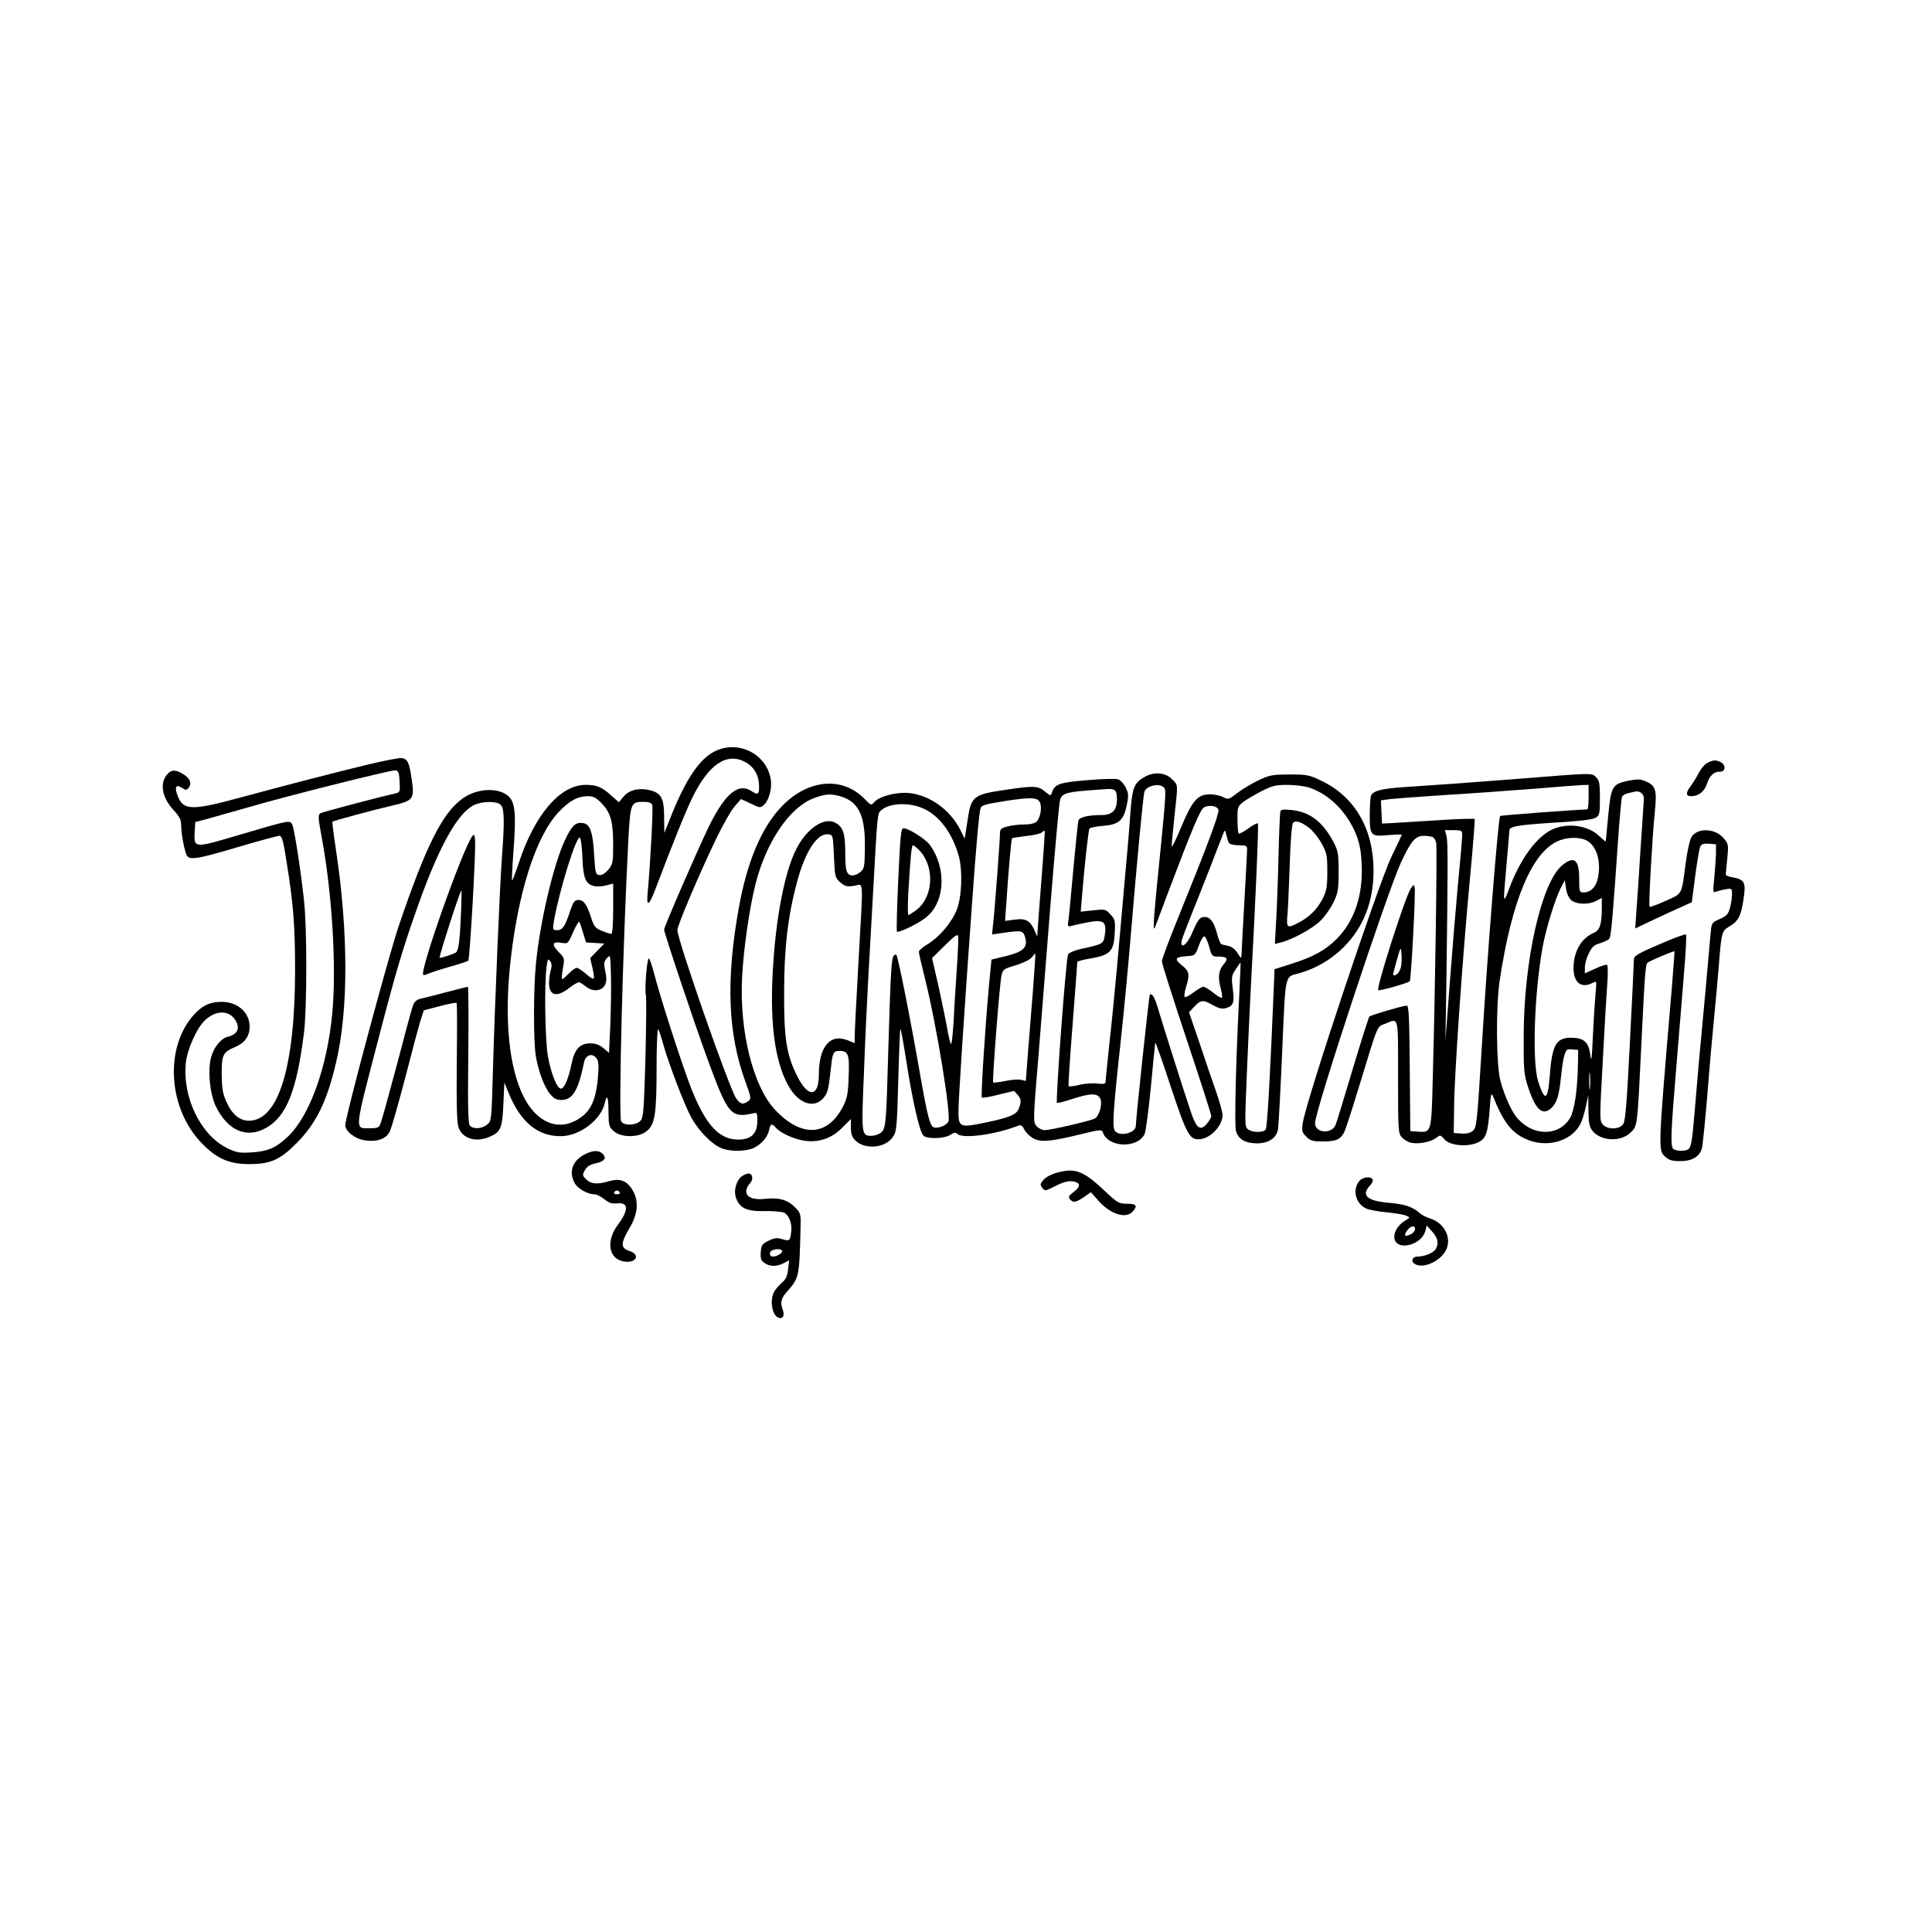
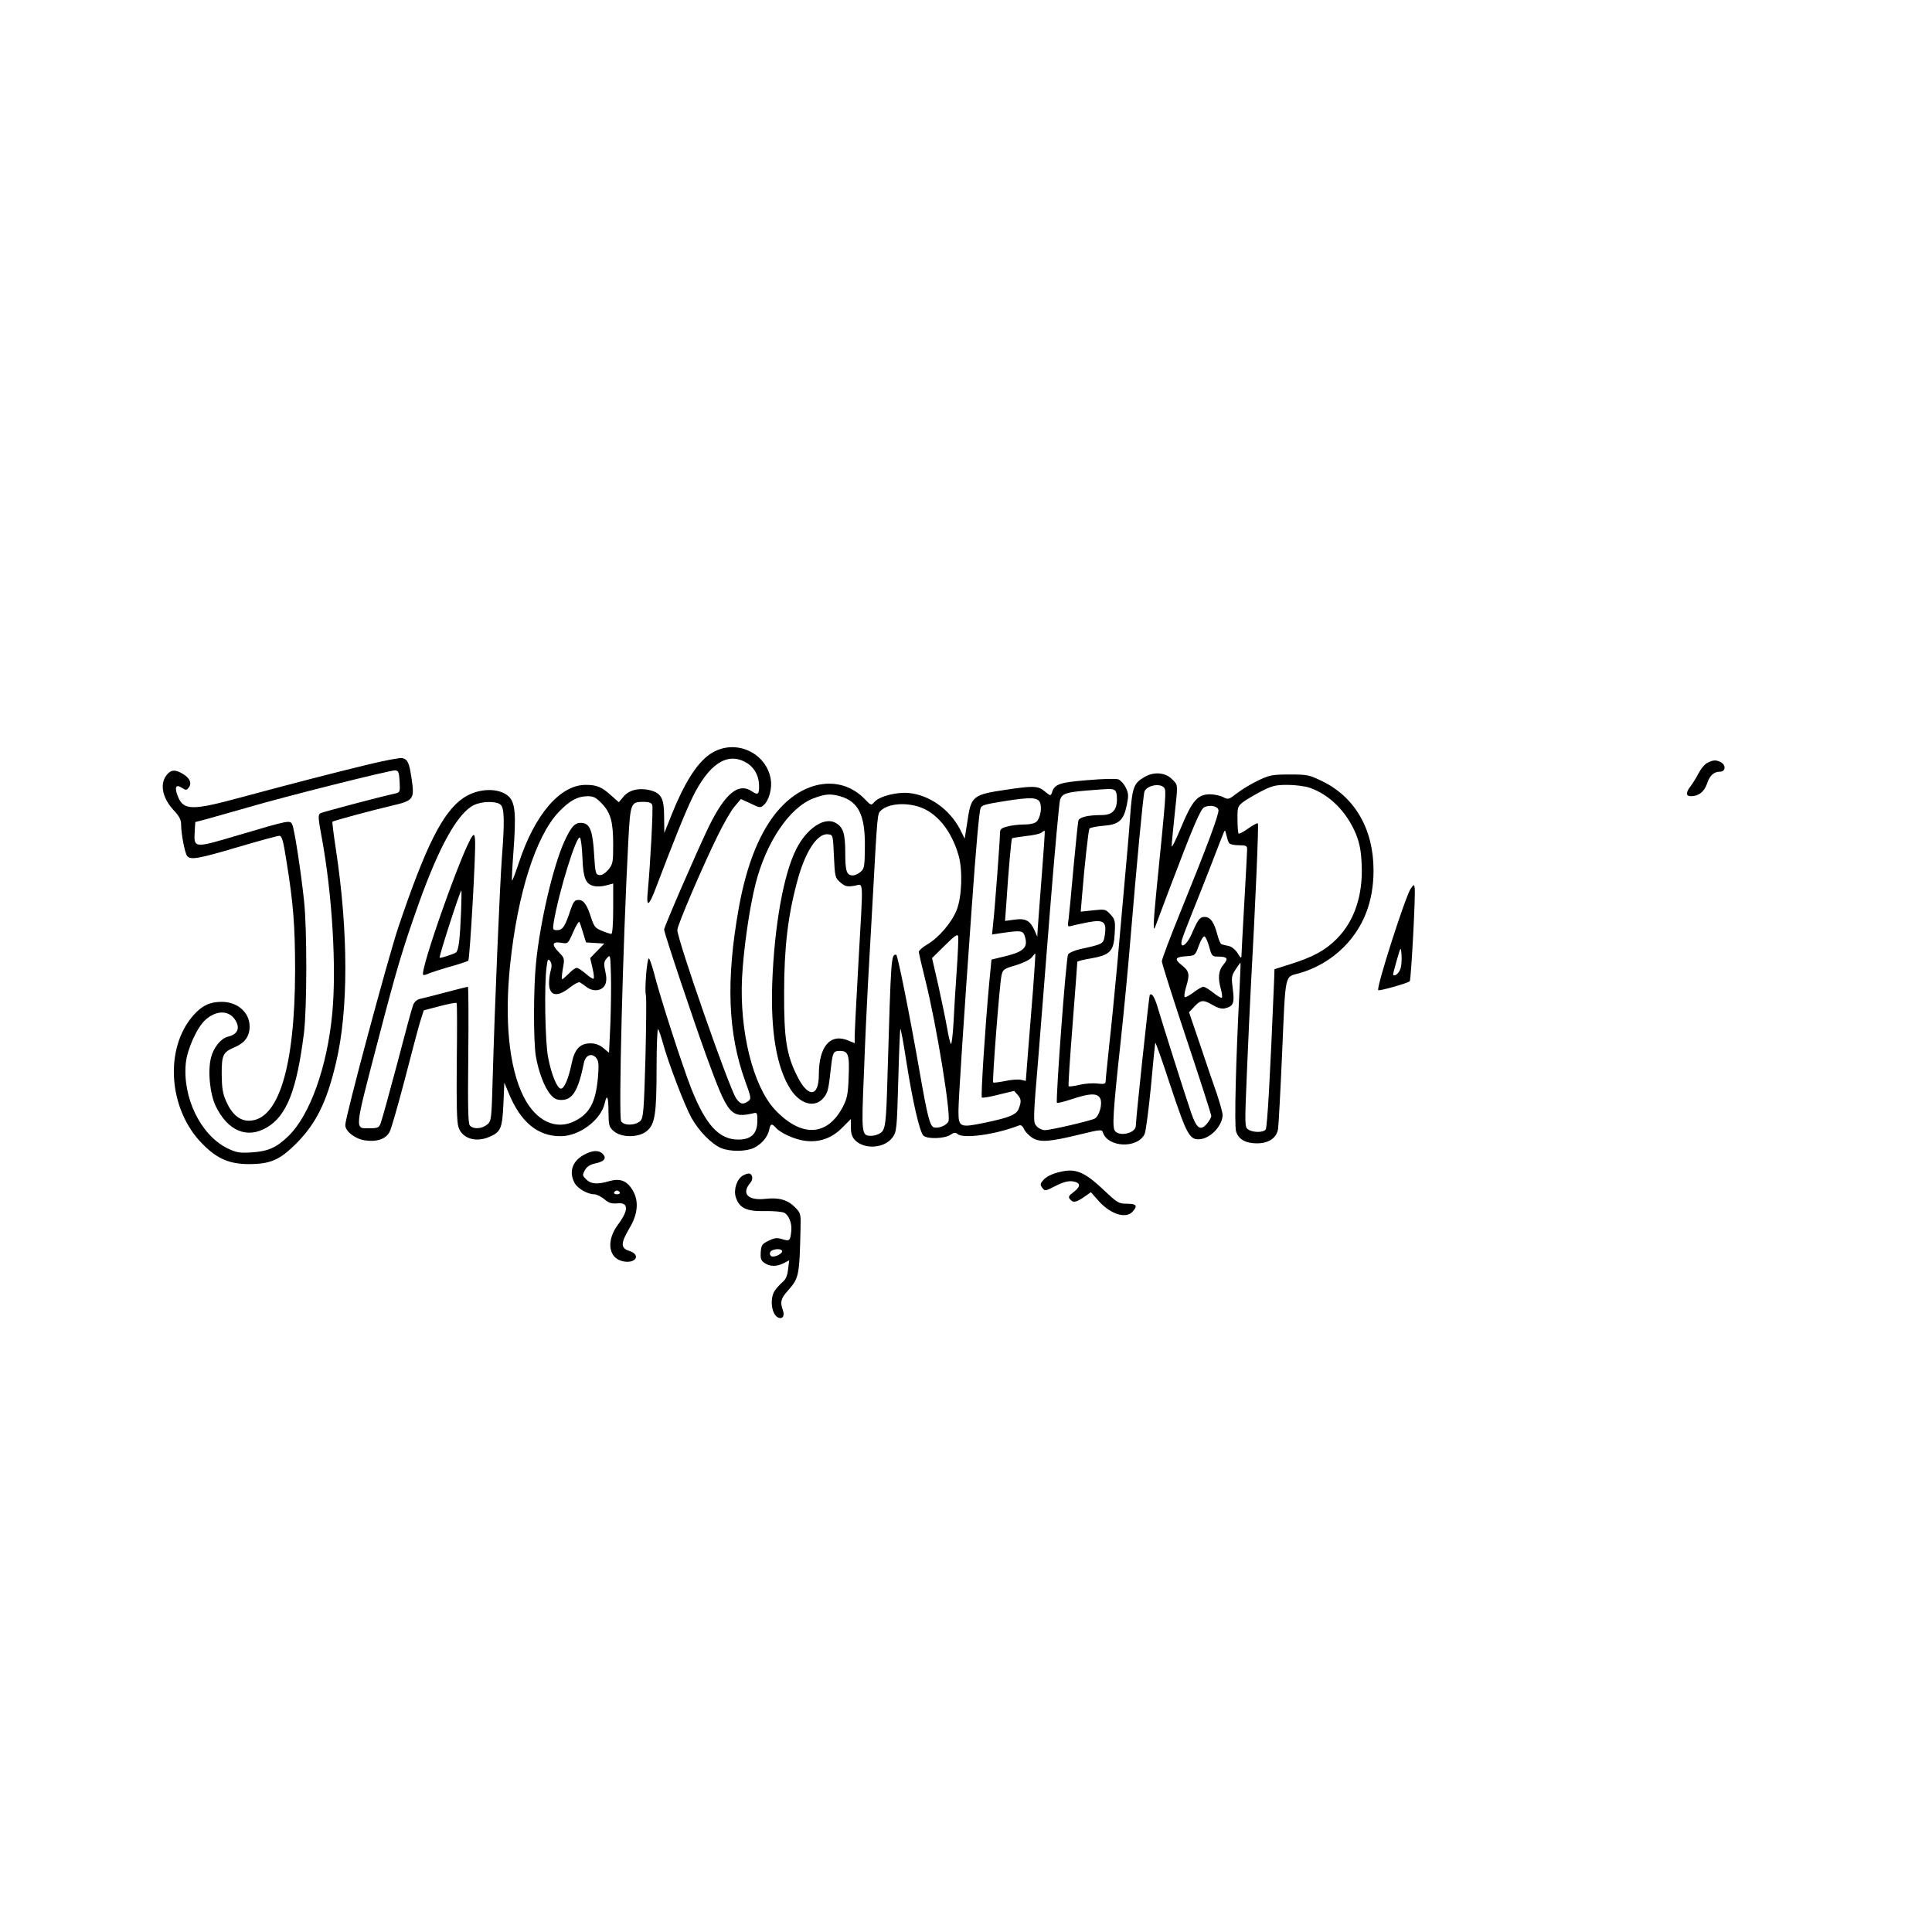
<svg xmlns="http://www.w3.org/2000/svg" version="1.0" width="1024pt" height="1024pt" viewBox="0 0 1024 1024" preserveAspectRatio="xMidYMid meet">
  <g transform="translate(0,1024) scale(0.1,-0.1)" fill="#000000" stroke="none">
    <path d="M3795 6261 c-82 -37 -154 -140 -232 -331 l-42 -105 -1 83 c0 99 -14 127 -72 143 -59 15 -113 3 -143 -33 l-25 -30 -41 36 c-49 45 -76 56 -135 56 -135 0 -270 -157 -354 -413 -18 -54 -34 -96 -36 -94 -2 2 1 68 7 148 15 200 10 262 -23 296 -51 50 -165 47 -243 -7 -109 -75 -198 -253 -344 -685 -55 -165 -281 -1006 -281 -1048 0 -33 51 -73 103 -81 63 -10 113 7 132 45 9 16 44 140 80 276 35 137 72 275 82 308 l19 60 84 22 c46 12 86 20 90 17 3 -3 3 -144 1 -314 -2 -221 0 -318 9 -344 19 -60 91 -83 163 -52 61 26 69 44 75 172 l5 116 22 -53 c63 -156 155 -232 277 -231 99 0 213 86 233 174 12 53 20 36 20 -44 1 -75 3 -82 29 -104 40 -35 132 -34 174 1 44 36 52 92 52 337 0 117 4 208 8 203 5 -6 16 -39 26 -75 27 -100 114 -328 151 -395 40 -71 106 -138 157 -160 49 -20 131 -19 174 1 41 20 73 58 81 96 6 33 14 35 36 10 25 -28 99 -61 150 -68 77 -11 144 12 199 67 l48 48 0 -45 c0 -34 6 -51 24 -69 50 -49 156 -41 197 17 21 29 23 44 30 300 4 148 9 271 11 274 3 2 17 -76 32 -173 33 -211 70 -371 90 -392 20 -19 110 -17 143 4 19 13 27 14 39 4 31 -26 203 -2 325 46 10 4 19 -3 27 -20 6 -14 26 -34 44 -46 41 -25 92 -21 255 19 102 25 114 26 118 11 26 -82 185 -88 222 -9 6 14 21 126 33 250 11 124 22 229 23 233 2 5 38 -98 81 -229 89 -267 102 -290 163 -281 55 9 113 74 113 128 0 11 -14 62 -31 113 -18 50 -58 168 -89 261 l-58 170 22 23 c38 43 52 45 100 17 31 -18 52 -24 70 -19 43 11 50 27 40 102 -8 62 -7 70 15 104 14 21 25 37 26 35 1 -1 -2 -72 -6 -157 -19 -367 -27 -700 -18 -735 12 -43 50 -65 111 -65 63 0 105 29 112 77 3 21 13 207 22 413 18 415 12 391 88 411 87 24 171 72 237 138 106 106 159 242 159 408 0 216 -97 386 -269 471 -72 35 -80 37 -175 37 -92 0 -107 -3 -166 -31 -36 -17 -86 -47 -112 -67 -45 -35 -48 -36 -75 -22 -15 8 -47 15 -70 15 -65 0 -94 -33 -153 -175 -27 -66 -50 -111 -50 -100 0 11 7 83 15 160 19 177 20 162 -14 196 -36 36 -98 40 -148 9 -54 -32 -62 -54 -73 -205 -5 -77 -19 -237 -30 -355 -10 -118 -29 -321 -40 -450 -12 -129 -30 -314 -41 -410 -10 -96 -19 -182 -19 -191 0 -14 -8 -16 -44 -12 -24 3 -67 0 -96 -7 -28 -7 -53 -10 -56 -7 -3 2 7 150 21 328 14 178 25 327 25 331 0 3 32 12 71 18 103 18 122 38 127 131 4 69 2 76 -23 103 -25 27 -28 28 -92 21 l-65 -7 7 84 c13 162 34 348 39 356 3 5 35 12 72 15 84 6 109 28 126 109 10 50 10 62 -5 93 -9 19 -27 39 -39 44 -13 5 -84 3 -165 -4 -149 -12 -174 -21 -188 -67 -6 -17 -8 -17 -37 7 -35 30 -59 31 -201 10 -183 -27 -190 -33 -210 -171 l-14 -89 -25 50 c-55 105 -161 181 -271 192 -64 6 -155 -17 -182 -47 -18 -20 -18 -20 -52 15 -121 125 -310 104 -449 -49 -102 -112 -175 -289 -218 -526 -69 -384 -59 -667 35 -924 31 -85 31 -90 14 -103 -28 -19 -41 -16 -63 15 -36 50 -312 841 -312 893 0 24 126 320 211 494 32 66 73 138 92 160 l34 40 52 -24 c49 -24 51 -24 71 -6 26 24 43 88 35 135 -22 132 -167 207 -290 151z m155 -60 c44 -23 71 -67 73 -120 2 -50 -5 -57 -35 -37 -72 51 -143 -6 -231 -185 -61 -126 -237 -531 -237 -546 0 -18 157 -486 225 -673 115 -314 127 -329 255 -299 12 3 15 -6 14 -45 -1 -65 -33 -96 -101 -96 -102 0 -172 77 -249 270 -47 120 -168 492 -199 618 -11 39 -22 72 -26 72 -10 0 -23 -163 -16 -193 4 -12 2 -163 -2 -335 -8 -278 -11 -315 -26 -332 -24 -26 -91 -28 -103 -2 -14 29 9 929 38 1482 11 206 13 210 82 210 26 0 41 -5 45 -16 6 -15 -10 -313 -24 -463 -8 -81 6 -75 41 17 98 258 159 409 196 485 86 176 182 241 280 188z m2220 -136 c12 -15 11 -31 -41 -549 -17 -172 -18 -224 -5 -185 3 8 35 93 71 189 126 333 167 430 187 441 28 15 72 7 76 -14 4 -21 -59 -190 -200 -537 -55 -135 -100 -254 -100 -265 0 -11 59 -197 131 -413 72 -216 131 -399 131 -407 0 -7 -11 -27 -24 -42 -34 -39 -55 -24 -84 63 -33 96 -146 454 -172 541 -19 66 -34 92 -46 80 -4 -4 -74 -659 -74 -694 0 -38 -84 -59 -110 -28 -16 19 -11 100 30 477 16 150 39 386 50 523 35 419 69 782 76 800 13 32 82 46 104 20z m771 0 c107 -37 197 -128 246 -246 19 -49 27 -87 30 -159 8 -163 -38 -302 -132 -396 -60 -61 -127 -97 -245 -134 l-85 -27 -2 -59 c-21 -511 -36 -781 -45 -791 -14 -17 -69 -16 -93 1 -18 13 -18 24 -6 307 7 162 16 366 21 454 24 433 42 856 37 861 -3 3 -26 -9 -51 -27 -25 -18 -48 -30 -51 -27 -3 3 -6 36 -6 73 -1 64 1 71 27 92 15 12 59 38 97 58 60 31 78 35 142 35 40 0 92 -7 116 -15z m-1037 -11 c11 -4 16 -19 16 -50 0 -59 -25 -84 -82 -84 -70 0 -117 -11 -122 -29 -3 -9 -14 -119 -26 -246 -11 -126 -23 -250 -26 -274 -7 -43 -6 -44 17 -38 13 4 52 12 87 19 81 15 98 3 88 -66 -8 -50 -6 -49 -133 -77 -30 -7 -58 -20 -62 -28 -11 -19 -67 -778 -59 -786 3 -3 39 6 81 20 94 31 132 32 148 4 14 -28 -4 -94 -29 -108 -24 -12 -234 -61 -264 -61 -14 0 -33 9 -43 20 -20 22 -20 28 10 385 8 105 35 445 60 757 25 311 49 578 54 591 12 31 33 38 141 47 127 10 127 10 144 4z m-1452 -34 c98 -28 134 -100 132 -269 -1 -106 -3 -116 -24 -133 -12 -10 -30 -18 -39 -18 -34 0 -41 22 -41 119 0 105 -11 137 -52 160 -59 33 -153 -30 -208 -140 -67 -132 -116 -407 -127 -710 -9 -257 23 -446 96 -561 52 -81 129 -102 175 -48 24 29 27 42 41 168 8 73 13 82 45 82 46 0 53 -18 48 -137 -3 -92 -8 -115 -30 -158 -83 -160 -222 -165 -362 -15 -115 125 -187 414 -173 698 8 152 39 370 72 499 56 220 180 403 305 451 63 24 90 26 142 12z m-1263 -38 c48 -50 61 -98 61 -220 0 -94 -2 -102 -26 -132 -18 -20 -34 -30 -48 -28 -19 3 -21 11 -27 108 -7 124 -22 164 -62 168 -38 5 -58 -16 -95 -96 -60 -131 -130 -431 -151 -646 -14 -139 -14 -412 -1 -494 14 -81 45 -165 77 -202 19 -23 33 -30 59 -30 59 0 89 50 119 197 8 41 42 54 65 26 13 -17 15 -34 9 -106 -12 -129 -43 -188 -121 -228 -101 -52 -208 -1 -273 129 -77 153 -102 404 -71 701 40 378 136 678 257 807 59 61 99 83 153 84 32 0 45 -7 75 -38z m2322 7 c13 -26 4 -83 -17 -104 -10 -9 -34 -15 -67 -15 -29 0 -69 -5 -89 -11 -32 -8 -38 -14 -38 -37 0 -34 -27 -397 -36 -476 l-6 -59 53 8 c105 15 112 13 122 -22 16 -54 -8 -77 -100 -100 l-78 -19 -12 -124 c-22 -238 -45 -601 -39 -607 3 -3 43 3 88 15 l83 20 18 -20 c20 -23 21 -36 7 -73 -12 -33 -48 -48 -182 -76 -131 -27 -138 -24 -138 63 0 57 28 488 70 1073 24 340 40 512 47 531 6 17 22 21 134 39 130 20 166 19 180 -6z m-2857 -15 c19 -18 21 -89 6 -280 -11 -151 -38 -790 -48 -1147 -7 -245 -7 -249 -31 -268 -28 -23 -74 -25 -91 -4 -9 11 -11 99 -8 375 2 198 1 360 -2 360 -3 0 -54 -13 -115 -29 -60 -16 -123 -32 -138 -35 -17 -4 -31 -16 -37 -32 -6 -14 -44 -154 -85 -312 -42 -158 -81 -299 -87 -314 -9 -25 -15 -28 -60 -28 -79 0 -82 -23 47 471 97 372 127 474 214 719 109 305 207 481 293 523 43 21 122 22 142 1z m2213 -9 c96 -29 176 -126 214 -260 22 -78 17 -218 -10 -287 -26 -67 -95 -148 -157 -184 -24 -14 -44 -32 -44 -39 0 -7 16 -76 35 -152 59 -236 136 -710 122 -746 -8 -21 -53 -40 -78 -32 -20 7 -34 60 -74 290 -50 287 -117 625 -125 625 -27 0 -27 -1 -46 -640 -7 -255 -11 -287 -37 -305 -12 -8 -33 -15 -48 -15 -53 0 -54 4 -40 333 6 166 16 376 21 467 5 91 16 291 25 445 26 475 25 462 45 480 38 34 121 43 197 20z m653 -385 c-11 -139 -20 -264 -21 -279 l-1 -26 -13 30 c-24 55 -48 69 -106 61 l-52 -7 7 98 c11 169 26 336 30 340 2 2 36 7 75 12 39 4 76 12 83 19 6 6 13 10 15 8 2 -1 -6 -117 -17 -256z m994 192 c4 -7 27 -12 52 -12 39 0 44 -3 44 -22 0 -13 -7 -140 -15 -283 -8 -143 -15 -269 -15 -280 0 -16 -4 -14 -20 12 -11 19 -31 35 -47 39 -15 3 -33 7 -38 9 -6 1 -16 25 -23 52 -17 65 -37 93 -67 93 -26 0 -36 -13 -71 -95 -25 -56 -62 -78 -50 -28 4 15 26 73 48 128 22 55 69 172 103 260 34 88 65 169 70 180 7 18 9 17 15 -11 4 -17 10 -36 14 -42z m-2094 -70 c5 -110 6 -114 34 -139 25 -21 35 -24 73 -18 52 8 49 59 23 -405 -11 -195 -20 -372 -20 -392 l0 -37 -34 14 c-95 40 -156 -31 -156 -181 0 -121 -58 -124 -116 -5 -56 112 -69 198 -68 441 0 235 20 407 69 587 42 159 107 258 164 251 26 -3 26 -3 31 -116z m-1333 -9 c4 -108 17 -138 60 -149 15 -4 44 -3 65 3 l38 10 0 -133 c0 -81 -4 -134 -10 -134 -5 0 -27 7 -49 16 -35 14 -42 22 -57 67 -23 73 -40 97 -68 97 -20 0 -27 -9 -42 -52 -28 -87 -42 -108 -70 -108 -25 0 -25 2 -19 43 27 160 121 465 139 447 5 -5 11 -53 13 -107z m3 -396 l16 -52 48 -3 49 -3 -38 -39 -37 -38 12 -52 c7 -28 10 -54 6 -57 -3 -3 -21 8 -41 26 -20 17 -41 31 -48 31 -8 0 -26 -13 -42 -30 -16 -16 -32 -30 -35 -30 -4 0 -2 25 3 55 10 55 10 56 -22 89 -39 40 -34 57 14 49 35 -6 36 -5 62 55 15 34 30 59 33 56 3 -3 12 -29 20 -57z m1981 -197 c-6 -85 -14 -210 -17 -278 -4 -68 -10 -119 -14 -115 -4 4 -13 42 -20 83 -7 41 -28 142 -46 224 l-34 148 68 67 c56 55 68 63 71 46 1 -11 -2 -90 -8 -175z m1338 122 c12 -47 17 -52 42 -52 54 0 62 -9 34 -42 -27 -32 -31 -70 -14 -131 6 -22 8 -41 5 -45 -3 -3 -24 9 -45 26 -22 18 -46 32 -53 32 -7 0 -31 -14 -52 -30 -21 -16 -42 -27 -46 -25 -5 3 -2 26 6 52 21 69 18 85 -22 117 -42 33 -36 44 26 48 44 3 45 4 64 56 10 29 24 51 30 49 6 -2 17 -27 25 -55z m-933 -218 c-8 -98 -20 -250 -27 -336 l-12 -157 -27 6 c-15 3 -53 0 -84 -7 -32 -6 -60 -10 -62 -7 -6 5 34 521 44 566 7 33 12 36 76 55 40 12 75 30 85 42 9 12 17 21 18 20 2 -1 -4 -83 -11 -182z m-2241 -192 l-7 -152 -30 25 c-21 17 -41 25 -69 25 -55 0 -84 -31 -99 -106 -17 -81 -39 -134 -57 -134 -20 0 -51 76 -68 166 -16 79 -21 389 -8 479 5 42 8 46 19 31 8 -12 10 -27 3 -49 -5 -18 -9 -48 -9 -67 0 -69 42 -78 109 -25 24 19 48 32 55 28 6 -4 23 -15 37 -26 35 -25 80 -19 96 13 8 18 9 38 1 73 -9 42 -7 51 9 69 18 20 18 18 21 -88 2 -60 0 -178 -3 -262z" />
-     <path d="M6786 5939 c-2 -8 -7 -120 -10 -249 -3 -130 -9 -285 -13 -344 l-6 -109 29 7 c63 15 174 76 215 118 23 23 54 68 68 98 23 48 26 68 26 160 0 95 -3 110 -27 157 -58 108 -125 160 -224 170 -41 4 -55 2 -58 -8z m154 -88 c19 -15 49 -52 65 -82 27 -49 30 -62 30 -149 0 -81 -4 -102 -24 -142 -28 -55 -70 -98 -126 -127 -63 -34 -68 -30 -61 42 3 34 8 154 12 267 3 114 11 211 17 218 13 16 43 7 87 -27z" />
    <path d="M2504 5809 c-49 -61 -281 -716 -261 -736 3 -2 14 0 24 5 10 5 61 22 113 37 52 14 98 30 102 33 8 8 41 583 36 638 -2 30 -5 34 -14 23z m-60 -396 c-6 -152 -13 -210 -27 -221 -11 -9 -87 -33 -87 -28 0 20 109 356 115 356 2 0 1 -48 -1 -107z" />
-     <path d="M4761 5579 c-7 -149 -10 -273 -7 -277 8 -7 101 36 147 70 107 77 120 260 28 389 -22 31 -113 89 -140 89 -14 0 -17 -36 -28 -271z m112 154 c82 -87 75 -247 -16 -316 -20 -15 -39 -27 -42 -27 -4 0 -4 51 -1 113 11 186 17 257 25 257 4 0 19 -12 34 -27z" />
    <path d="M1955 6189 c-189 -46 -406 -102 -677 -175 -257 -70 -304 -70 -334 2 -21 50 -13 70 19 49 21 -14 26 -14 36 -1 18 21 10 46 -19 67 -42 29 -67 32 -89 10 -47 -47 -35 -126 30 -196 30 -32 39 -50 39 -77 0 -48 20 -151 32 -165 18 -22 59 -15 268 47 112 33 211 60 220 60 14 0 21 -23 38 -132 37 -228 46 -346 46 -583 -1 -511 -88 -795 -245 -795 -49 0 -90 34 -120 102 -19 43 -23 71 -24 144 0 104 6 117 72 145 51 22 76 57 76 108 0 75 -64 131 -148 131 -62 0 -103 -19 -148 -69 -158 -176 -136 -503 48 -686 76 -77 142 -105 244 -105 114 0 164 22 251 109 106 107 162 220 211 429 66 277 66 690 -1 1132 -12 78 -20 143 -18 145 6 5 220 63 316 85 115 27 120 34 103 146 -12 81 -20 99 -49 106 -9 3 -89 -12 -177 -33z m163 -91 c3 -56 2 -58 -25 -64 -86 -19 -380 -97 -394 -104 -14 -8 -14 -21 7 -133 55 -298 78 -687 55 -929 -27 -283 -118 -538 -232 -649 -64 -62 -109 -82 -197 -87 -63 -4 -79 -1 -127 22 -142 70 -239 270 -220 453 8 73 58 185 102 226 56 52 123 54 157 5 31 -45 18 -80 -37 -93 -36 -9 -74 -56 -88 -108 -19 -71 -7 -195 25 -261 64 -131 166 -173 270 -112 106 62 159 199 197 501 16 130 17 558 0 705 -17 158 -50 370 -61 397 -12 28 -11 28 -285 -53 -239 -71 -238 -71 -233 20 l3 49 65 17 c36 10 128 36 205 58 199 59 766 201 790 199 17 -2 20 -10 23 -59z" />
    <path d="M9050 6197 c-14 -6 -34 -31 -46 -53 -11 -23 -31 -54 -42 -69 -28 -36 -28 -55 1 -55 40 0 70 24 84 65 15 45 36 65 70 65 29 0 32 35 4 50 -25 13 -40 13 -71 -3z" />
-     <path d="M8020 6110 c-190 -15 -424 -32 -521 -38 -167 -10 -213 -19 -231 -46 -4 -6 -8 -52 -8 -102 0 -115 4 -119 100 -110 39 3 70 4 70 2 0 -2 -25 -55 -55 -117 -71 -148 -453 -1294 -470 -1411 -6 -42 -4 -50 18 -72 22 -22 35 -26 87 -26 71 0 94 10 114 48 8 15 43 124 79 242 104 341 94 317 139 334 73 30 68 49 68 -282 0 -286 1 -299 20 -320 11 -12 32 -25 46 -28 38 -10 104 2 133 23 25 19 25 19 47 -6 28 -33 123 -42 178 -16 43 21 52 48 62 180 5 74 8 86 17 65 54 -135 97 -192 172 -226 109 -51 243 -15 291 78 9 17 22 58 29 92 l13 61 1 -81 c1 -66 5 -86 21 -107 43 -55 149 -61 201 -11 39 37 37 24 59 479 18 365 21 414 33 423 15 11 139 63 142 60 1 -2 -6 -100 -16 -218 -71 -834 -71 -835 -34 -870 20 -19 37 -24 79 -24 64 -1 106 24 117 70 4 16 17 146 29 289 11 143 27 323 35 400 8 77 19 201 25 275 14 181 16 185 55 209 48 28 63 56 76 145 14 90 6 104 -58 116 -21 3 -37 10 -36 16 0 5 4 43 8 85 7 72 6 77 -20 107 -43 52 -137 56 -169 7 -9 -13 -23 -75 -31 -137 -24 -177 -15 -161 -107 -203 -44 -20 -82 -34 -85 -31 -6 6 14 365 28 504 12 117 5 139 -52 162 -25 11 -43 11 -88 2 -86 -18 -92 -29 -107 -184 -7 -73 -13 -135 -13 -137 -1 -3 -16 10 -35 28 -61 59 -178 73 -258 30 -81 -43 -163 -159 -218 -306 -34 -91 -34 -89 -15 127 8 91 15 171 15 178 0 22 41 29 240 42 134 8 202 16 218 26 20 13 22 22 22 104 0 77 -3 93 -20 110 -24 24 -2 25 -440 -10z m400 -95 c0 -36 -3 -65 -7 -65 -82 -3 -457 -31 -462 -35 -10 -10 -68 -738 -96 -1205 -26 -420 -28 -446 -48 -463 -14 -12 -33 -17 -61 -15 l-41 3 2 140 c2 176 44 781 83 1198 17 176 28 322 26 326 -2 3 -87 1 -188 -6 -100 -6 -210 -13 -243 -15 l-60 -3 -3 61 -3 62 43 6 c24 3 156 13 293 22 138 8 349 24 470 33 121 10 237 19 258 20 l37 1 0 -65z m293 -10 c-1 -14 -9 -135 -18 -268 -8 -133 -18 -282 -22 -330 l-6 -88 99 47 c54 25 122 57 150 69 l51 23 18 139 c10 76 22 146 27 156 7 14 19 17 46 15 l37 -3 0 -50 c-1 -27 -5 -86 -9 -129 -8 -75 -8 -79 10 -72 11 4 34 10 52 13 31 5 32 4 32 -28 0 -19 -5 -51 -11 -72 -9 -32 -18 -42 -54 -58 -43 -19 -43 -19 -49 -82 -3 -34 -15 -165 -26 -292 -12 -126 -28 -302 -36 -390 -7 -88 -19 -214 -24 -280 -12 -138 -17 -167 -33 -177 -16 -10 -59 -10 -76 1 -19 12 -16 79 15 451 13 162 32 382 40 488 9 106 14 196 10 199 -3 4 -67 -20 -141 -52 -112 -48 -135 -62 -135 -79 0 -12 -9 -208 -21 -436 -16 -318 -24 -420 -35 -437 -19 -30 -83 -32 -109 -3 -17 19 -17 32 0 337 9 175 20 360 24 411 4 52 3 96 -1 98 -5 3 -33 -6 -63 -20 l-55 -25 0 31 c0 18 9 51 21 75 17 34 28 45 60 54 22 7 44 17 49 24 9 10 19 123 50 579 7 87 14 165 17 172 3 8 17 17 32 20 14 3 31 7 36 8 26 7 50 -13 48 -39z m-963 -192 c0 -14 -9 -123 -21 -242 -11 -119 -31 -358 -44 -531 l-24 -315 5 300 c8 593 9 751 1 783 l-9 32 46 0 c43 0 46 -2 46 -27z m-154 -11 c6 -4 13 -17 16 -28 6 -22 -5 -782 -18 -1247 -7 -291 -7 -290 -78 -285 l-41 3 -3 333 c-2 274 -5 332 -16 332 -20 0 -190 -50 -198 -58 -4 -4 -43 -128 -88 -277 -44 -148 -85 -282 -91 -297 -21 -51 -109 -44 -109 9 0 67 382 1223 456 1383 55 117 76 140 123 140 20 0 41 -4 47 -8z m814 -17 c51 -27 77 -108 60 -195 -9 -49 -38 -80 -76 -80 -23 0 -24 3 -24 73 0 102 -27 123 -91 70 -109 -92 -202 -503 -203 -898 -1 -180 1 -207 21 -270 42 -132 82 -165 132 -111 25 27 36 68 46 171 4 39 11 85 17 103 9 29 13 33 41 30 l32 -3 -2 -95 c-3 -123 -19 -227 -41 -265 -56 -95 -188 -100 -274 -8 -33 34 -71 116 -95 203 -23 82 -25 398 -4 535 63 418 169 674 306 736 49 23 116 24 155 4z m-81 -317 c28 -22 91 -24 131 -3 l30 16 0 -48 c0 -93 -10 -124 -44 -138 -65 -28 -106 -99 -106 -186 0 -78 42 -110 102 -78 21 11 21 10 15 -52 -3 -35 -10 -136 -14 -224 -6 -130 -8 -150 -14 -106 -9 68 -34 90 -101 91 -80 0 -102 -38 -114 -202 -10 -133 -26 -140 -62 -28 -32 104 -20 465 24 710 18 98 67 257 97 315 l21 40 6 -44 c5 -29 15 -51 29 -63z m98 -995 c-2 -21 -4 -4 -4 37 0 41 2 58 4 38 2 -21 2 -55 0 -75z" />
    <path d="M7477 5530 c-29 -44 -184 -527 -172 -538 5 -6 156 37 167 47 7 7 32 467 26 496 -3 19 -5 18 -21 -5z m-52 -416 c-5 -27 -30 -52 -41 -41 -2 1 7 36 19 77 21 73 22 74 25 35 2 -21 1 -54 -3 -71z" />
    <path d="M3102 4123 c-67 -33 -89 -92 -57 -152 15 -30 69 -61 105 -61 12 0 36 -12 53 -26 24 -20 39 -25 69 -22 60 6 61 -35 4 -112 -64 -85 -52 -178 25 -195 68 -15 99 34 34 55 -46 15 -46 40 1 120 45 74 51 144 18 200 -30 52 -67 66 -124 50 -63 -19 -98 -16 -123 9 -20 20 -21 23 -7 49 11 19 28 30 57 36 47 10 60 28 37 51 -20 19 -50 19 -92 -2z m183 -203 c3 -5 -3 -10 -15 -10 -12 0 -18 5 -15 10 3 6 10 10 15 10 5 0 12 -4 15 -10z" />
    <path d="M5640 4033 c-51 -9 -88 -24 -109 -46 -18 -21 -19 -26 -7 -42 14 -19 15 -19 68 8 53 27 82 32 112 21 24 -9 19 -28 -15 -53 -24 -18 -28 -25 -18 -37 16 -20 31 -18 74 11 l37 26 39 -44 c63 -72 146 -99 182 -59 28 31 21 42 -29 42 -44 0 -51 4 -120 69 -96 92 -146 116 -214 104z" />
    <path d="M3937 4009 c-32 -19 -50 -75 -37 -115 19 -57 56 -75 152 -73 47 1 92 -3 105 -9 25 -14 41 -56 37 -96 -5 -52 -9 -56 -47 -44 -29 9 -42 7 -73 -8 -35 -17 -39 -23 -42 -61 -2 -33 1 -44 20 -57 28 -20 65 -20 102 -1 l29 15 -6 -47 c-3 -33 -12 -54 -29 -68 -13 -11 -31 -31 -41 -45 -29 -42 -18 -130 19 -144 23 -9 34 11 23 41 -15 41 -10 61 25 100 61 69 63 78 69 330 2 78 1 83 -27 112 -40 41 -85 55 -158 47 -94 -11 -131 28 -80 86 16 19 10 48 -10 48 -7 0 -21 -5 -31 -11z m208 -398 c6 -11 -26 -31 -49 -31 -19 0 -21 26 -3 33 21 9 46 8 52 -2z" />
-     <path d="M7207 3983 c-40 -45 -25 -118 31 -147 15 -8 63 -17 107 -21 44 -4 91 -12 105 -17 24 -10 24 -11 6 -22 -41 -23 -66 -59 -66 -91 0 -79 144 -50 165 32 l7 28 29 -33 c30 -34 36 -61 19 -92 -10 -19 -59 -40 -95 -40 -31 0 -40 -27 -13 -41 45 -24 135 18 163 77 30 63 -9 141 -83 165 -20 6 -46 19 -57 29 -38 34 -80 48 -165 55 -115 10 -147 40 -99 91 12 12 18 27 14 33 -10 17 -50 13 -68 -6z m293 -258 c0 -8 -9 -19 -19 -25 -33 -17 -43 -12 -25 15 18 27 44 34 44 10z" />
  </g>
</svg>